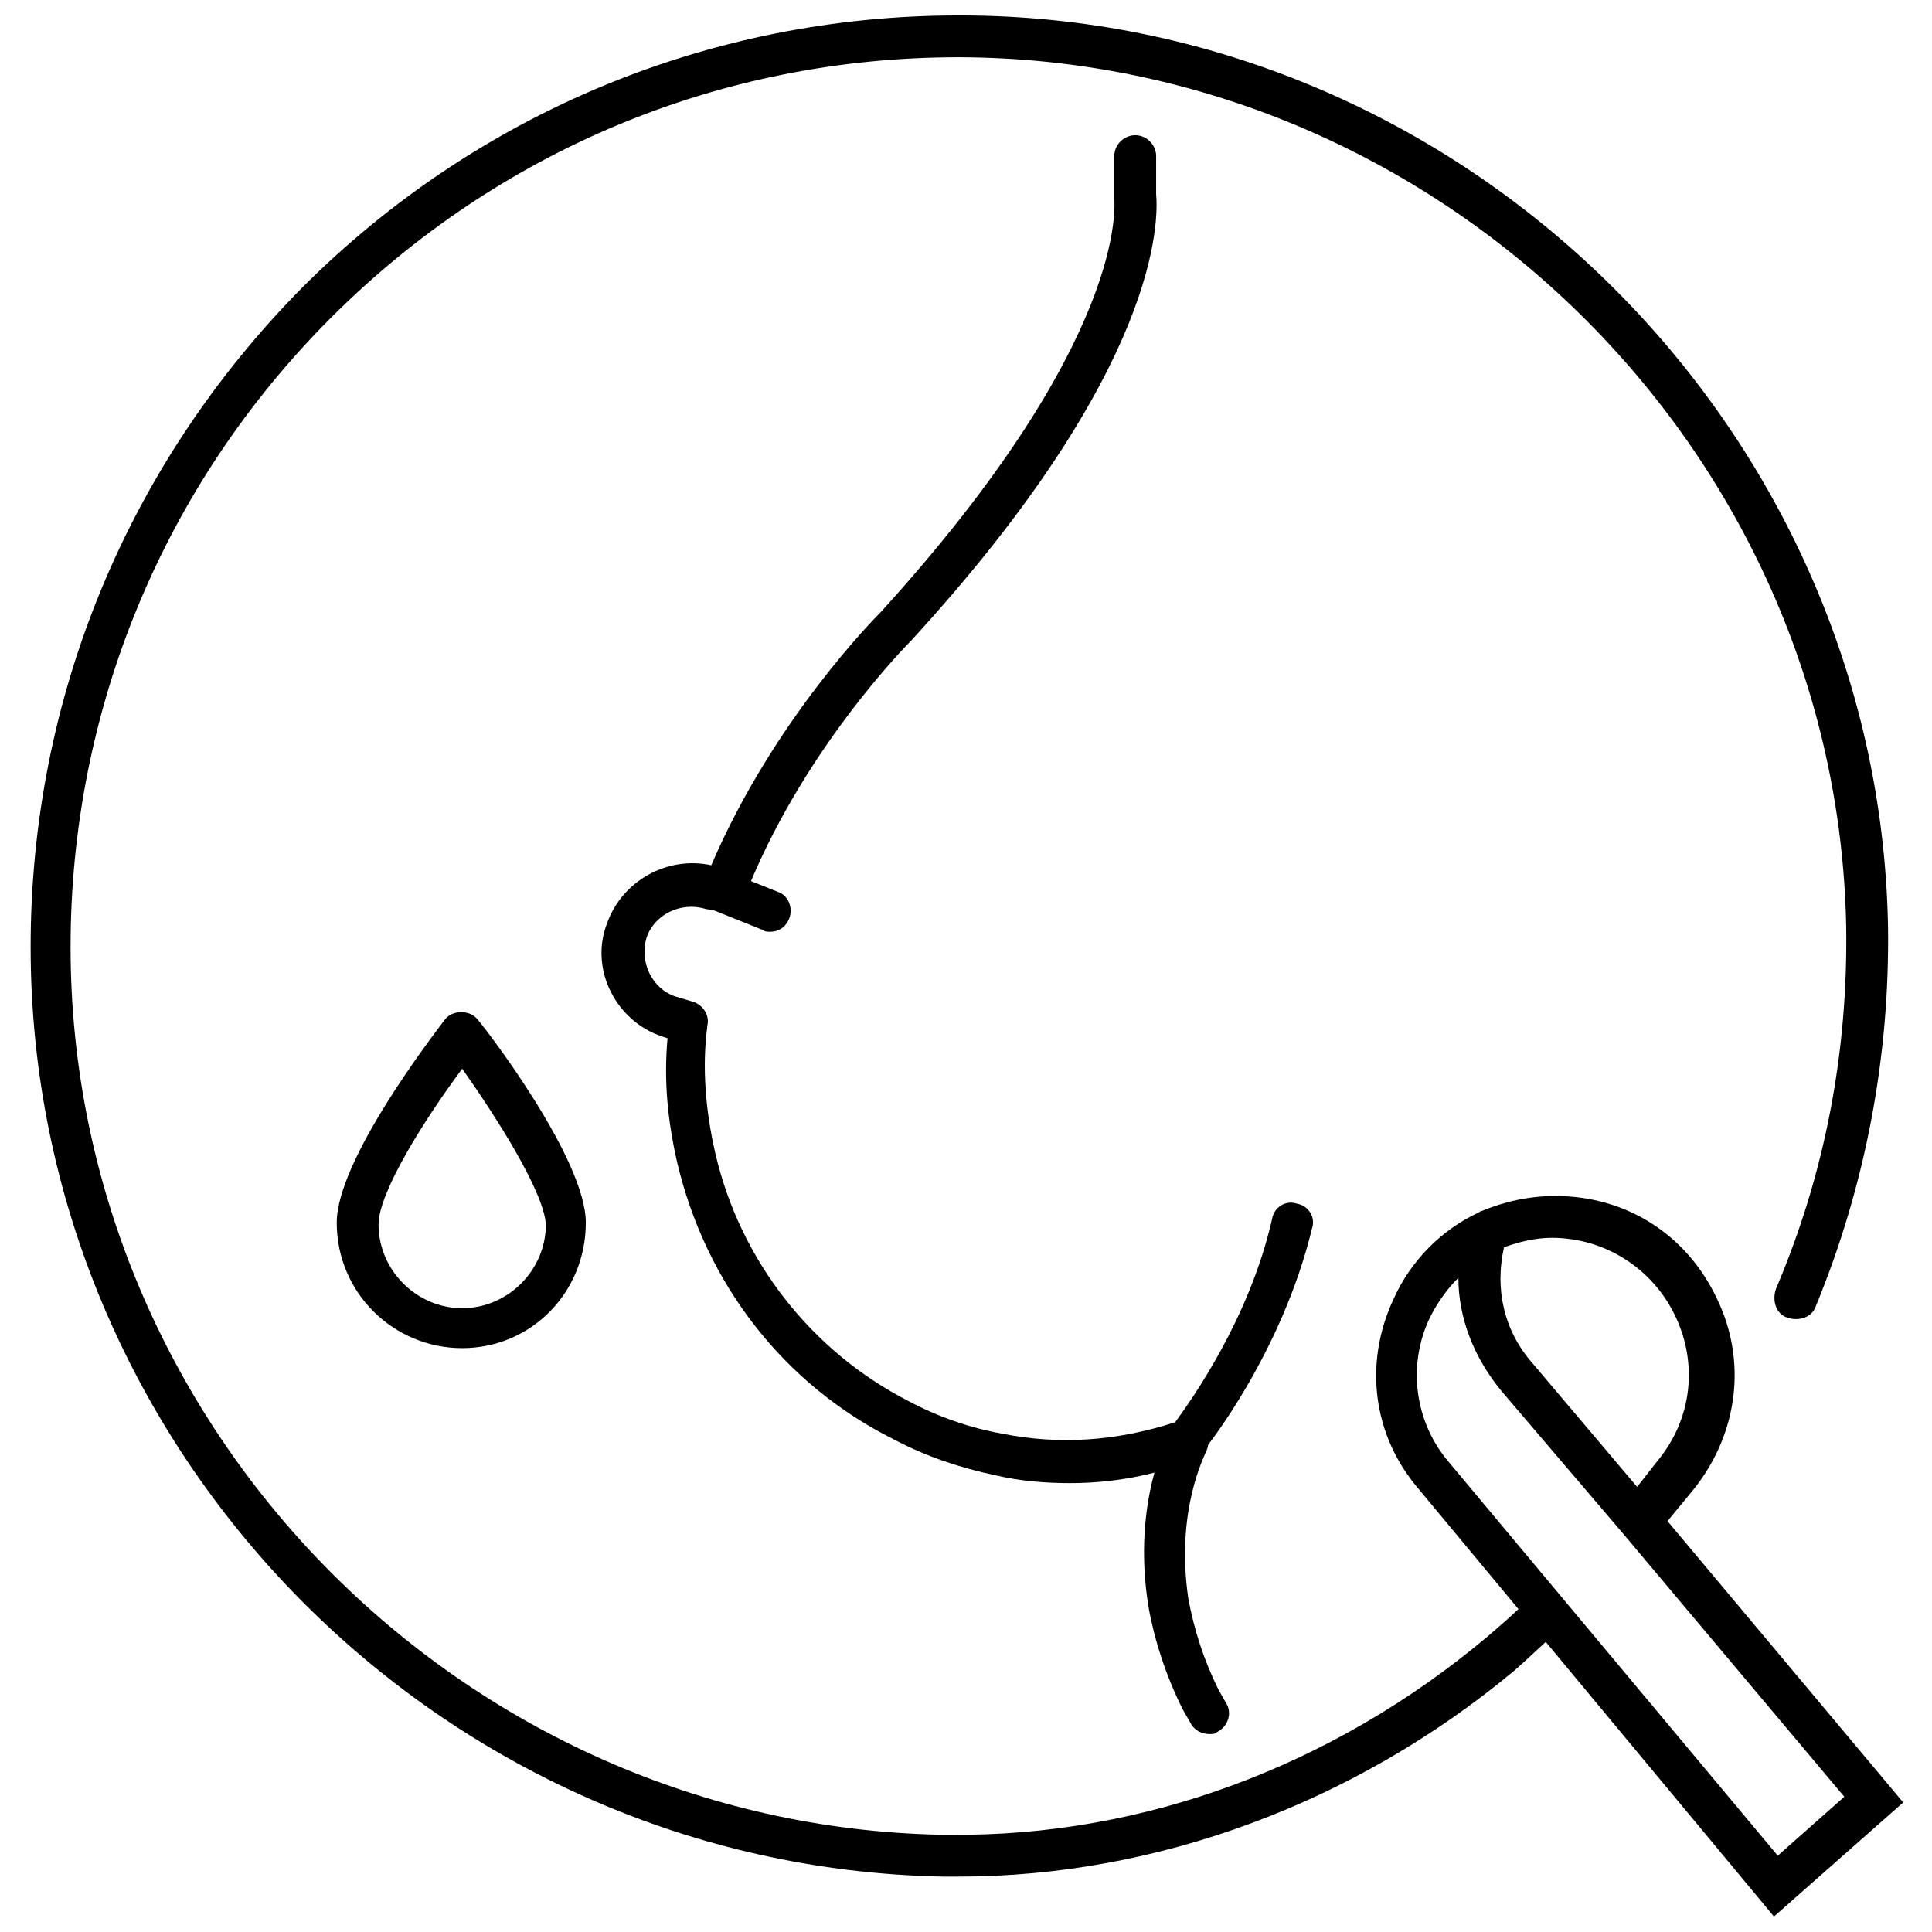
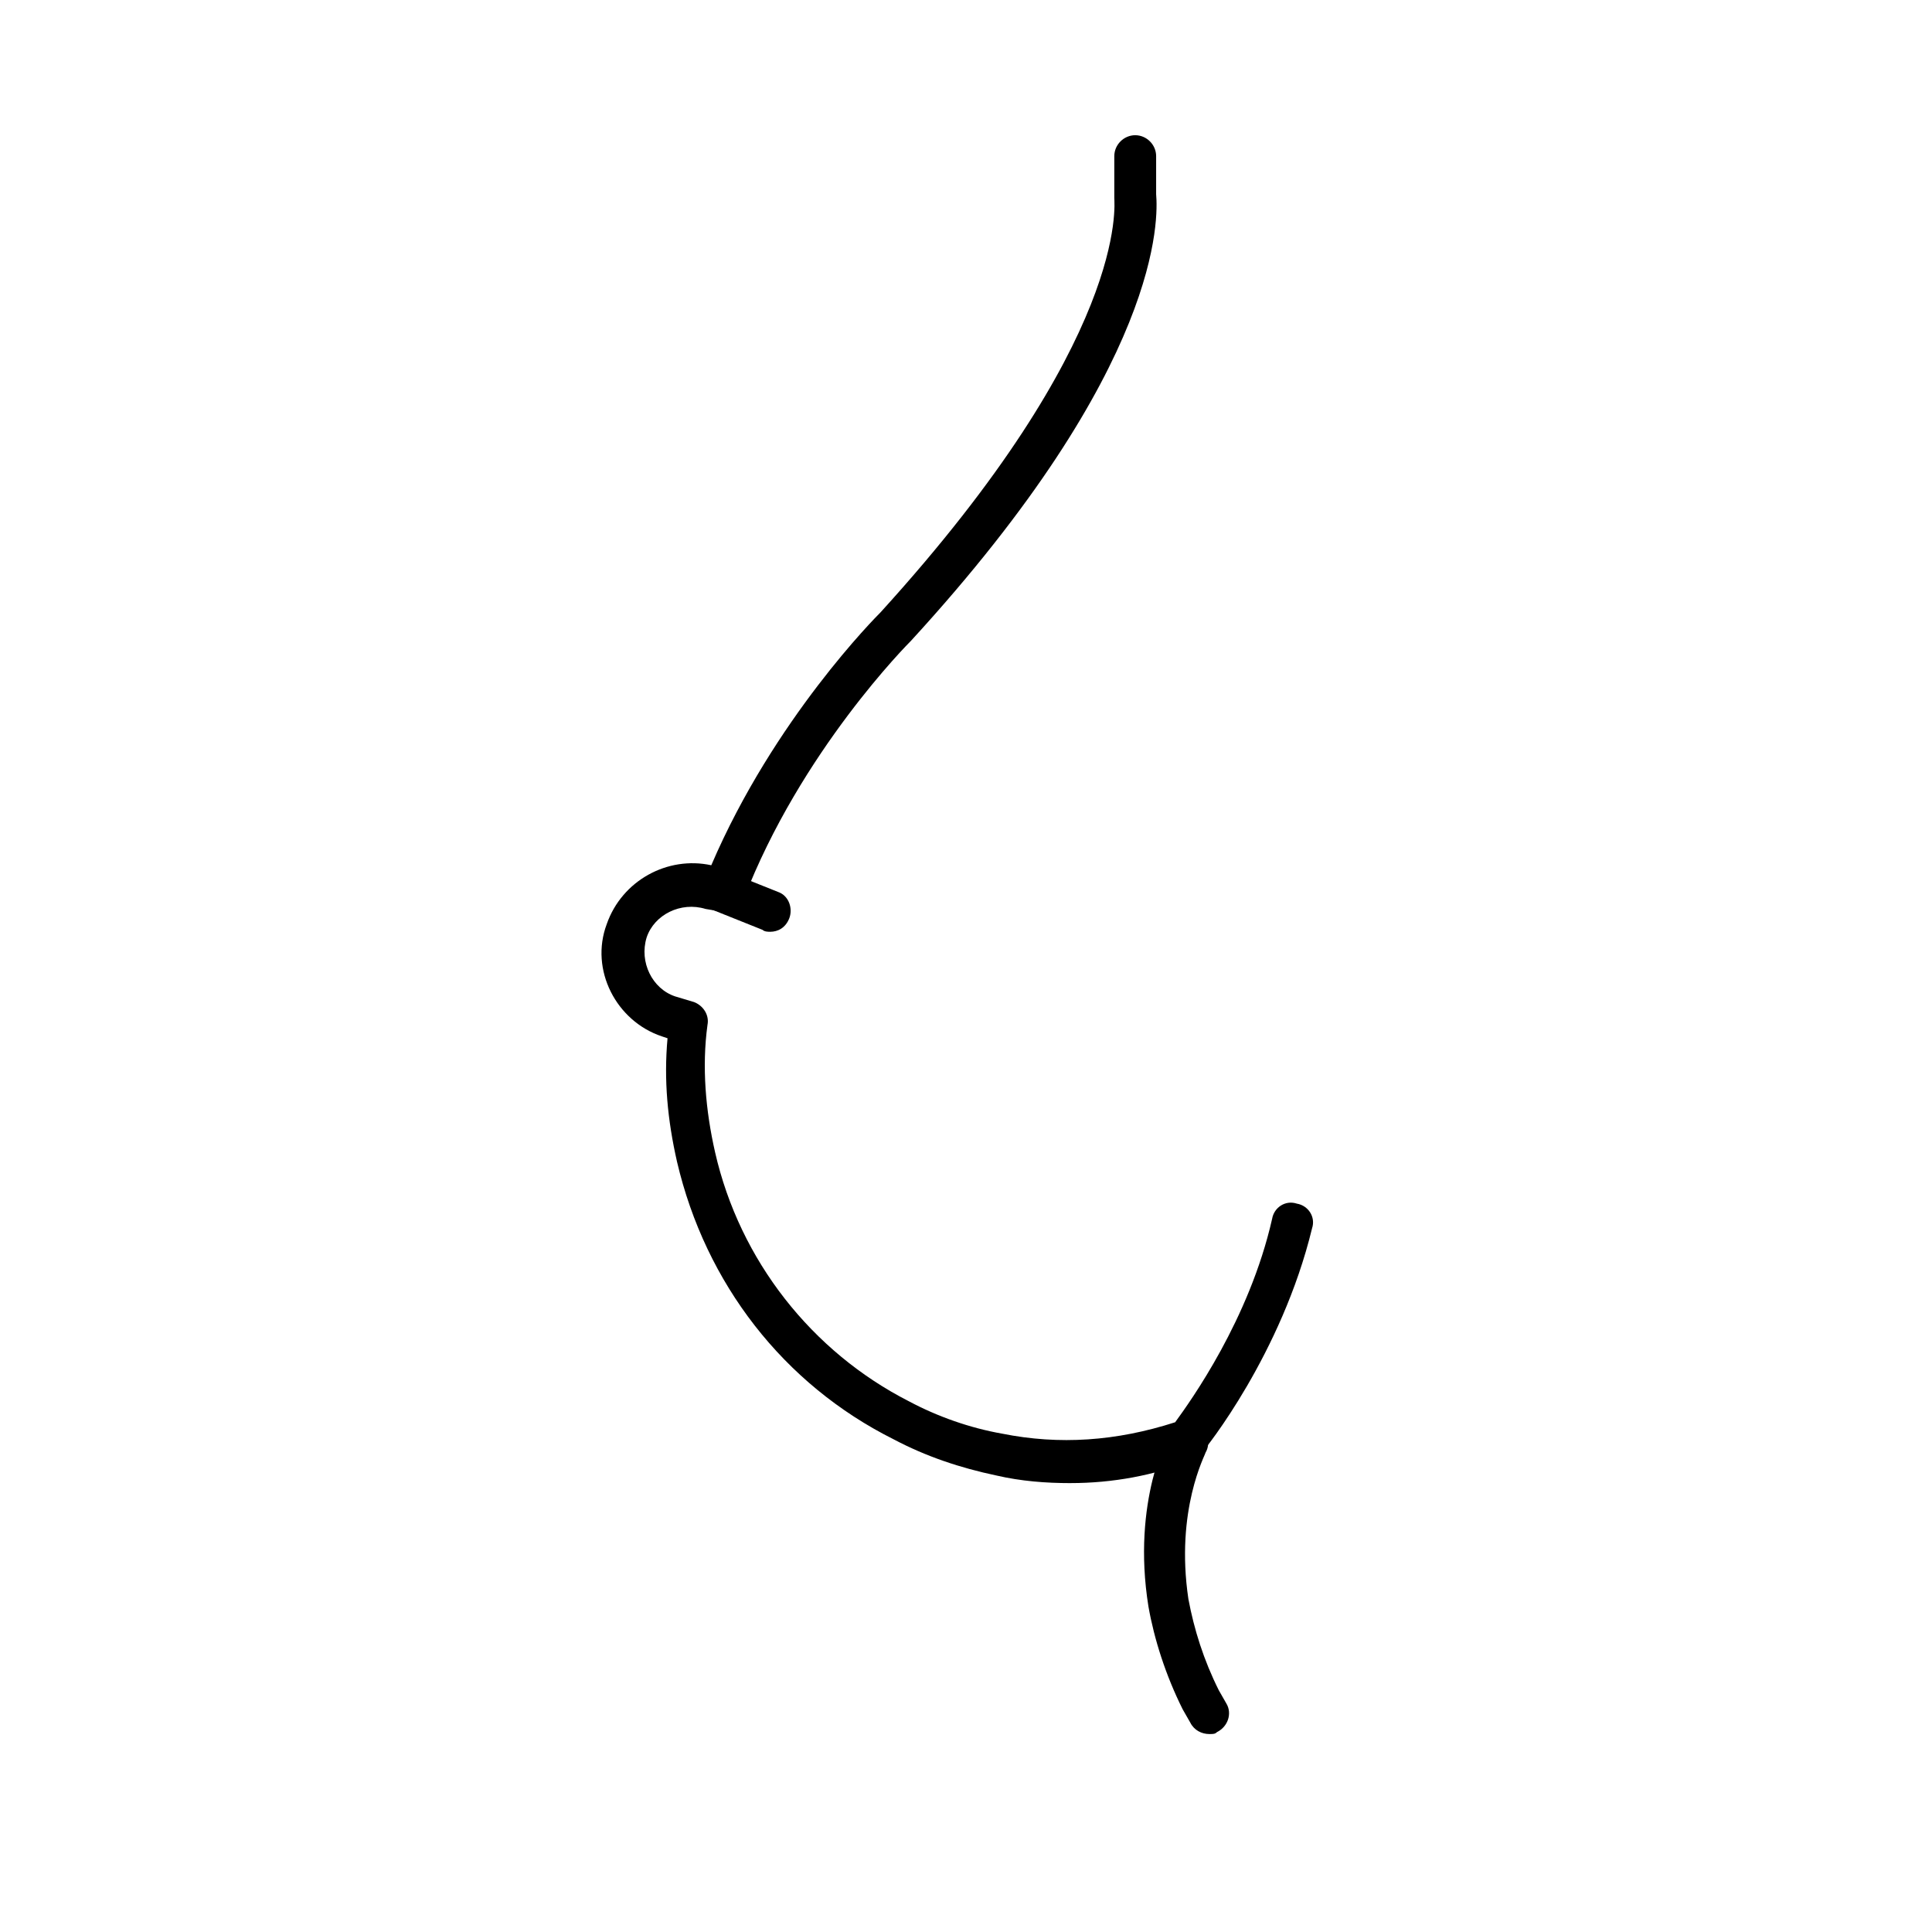
<svg xmlns="http://www.w3.org/2000/svg" width="800px" height="800px" version="1.1" viewBox="144 144 512 512">
  <defs>
    <clipPath id="b">
-       <path d="m508 460h141v191.9h-141z" />
-     </clipPath>
+       </clipPath>
    <clipPath id="a">
-       <path d="m152 148.09h493v493.91h-493z" />
-     </clipPath>
+       </clipPath>
  </defs>
  <path d="m427.71 537.04c-6.551 0-13.098-0.504-19.648-2.016-9.574-2.016-18.641-5.039-27.207-9.574-29.223-14.609-49.879-41.312-57.434-73.555-2.519-11.082-3.527-21.664-2.519-32.746l-1.508-0.504c-12.09-4.031-19.145-17.633-14.609-29.727 4.031-11.586 16.121-18.137 27.711-15.617 16.625-38.793 43.832-66 44.84-67.008 65.992-72.547 61.965-108.32 61.965-109.83v-1.008-10.078c0-3.023 2.519-5.543 5.543-5.543 3.023 0 5.543 2.519 5.543 5.543v10.078c0.504 6.047 2.016 45.344-64.992 118.39-0.504 0.504-29.223 29.223-44.336 68.52-1.008 3.023-4.031 4.031-7.055 3.023l-3.023-0.508c-6.551-2.016-13.602 1.512-15.617 7.559-2.016 6.551 1.512 13.602 7.559 15.617l5.039 1.512c2.519 1.008 4.031 3.527 3.527 6.047-1.512 11.082-0.504 22.672 2.016 33.754 6.551 28.719 25.695 52.898 51.387 66 7.559 4.031 16.121 7.055 24.688 8.566 15.113 3.023 30.23 2.016 45.848-3.023 4.031-5.543 19.648-27.207 25.695-53.906 0.504-3.023 3.527-5.039 6.551-4.031 3.023 0.504 5.039 3.527 4.031 6.551-8.062 33.25-28.215 58.441-29.223 59.449-0.504 1.008-1.512 1.512-2.519 2.016-10.082 4.027-21.164 6.043-32.25 6.043z" />
  <path d="m348.11 390.93c-0.504 0-1.512 0-2.016-0.504l-12.594-5.039c-3.023-1.008-4.031-4.535-3.023-7.055 1.008-3.023 4.535-4.031 7.055-3.023l12.594 5.039c3.023 1.008 4.031 4.535 3.023 7.055-1.008 2.519-3.023 3.527-5.039 3.527z" />
  <path d="m464.48 603.54c-2.016 0-4.031-1.008-5.039-3.023l-2.016-3.527c-4.535-9.07-7.559-18.641-9.07-27.207-4.535-28.215 5.543-45.848 5.543-46.352 1.512-2.519 5.039-3.527 7.559-2.016 2.519 1.512 3.527 5.039 2.016 7.559 0 0.504-8.062 15.113-4.535 38.793 1.512 8.062 4.031 16.121 8.062 24.184l2.016 3.527c1.512 2.519 0.504 6.047-2.519 7.559-0.504 0.504-1.008 0.504-2.016 0.504z" />
  <g clip-path="url(#b)">
-     <path d="m614.12 651.9-94.211-113.36c-12.09-14.105-14.609-33.25-6.551-50.383 4.535-10.078 12.594-18.137 22.168-22.672 0.504 0 0.504-0.504 1.008-0.504 6.047-2.519 12.594-4.031 19.648-4.031 18.641 0 34.762 10.078 42.824 27.207 8.062 16.625 5.543 35.77-6.047 50.383l-7.055 8.566 62.473 74.562zm-83.633-169.28c-3.023 3.023-5.543 6.551-7.559 10.578-6.047 12.594-4.031 27.711 5.039 38.289l87.16 104.29 17.633-15.617-58.441-69.527-32.242-37.785c-7.559-9.066-11.59-19.648-11.59-30.227zm12.094-8.062c-2.519 11.082 0 22.168 7.559 30.73l27.711 32.746 5.543-7.055c9.07-11.082 10.578-25.695 4.535-38.289-6.047-12.594-18.641-20.656-32.746-20.656-4.039 0.004-8.574 1.012-12.602 2.523z" />
-   </g>
+     </g>
  <g clip-path="url(#a)">
-     <path d="m397.98 641.32h-1.512-2.519c-133.51-2.519-241.83-112.85-241.83-246.36 0-66 25.695-127.97 72.043-174.82 46.352-46.352 108.32-72.047 173.82-72.047h0.504c133 0 243.34 108.82 245.86 241.32 0.504 34.762-6.047 69.023-19.145 100.76-1.008 3.023-4.535 4.031-7.559 3.023-3.023-1.008-4.031-4.535-3.023-7.559 13.098-30.73 19.145-62.977 18.641-96.227-2.519-126.46-107.82-229.74-234.77-230.24h-0.504c-62.977 0-121.92 24.688-166.26 69.023-44.336 44.336-69.023 103.79-69.023 166.76 0 127.46 103.79 232.76 230.75 235.28h2.519c50.883 0.504 101.27-18.137 142.07-52.395 3.527-3.023 7.055-6.047 10.078-9.07 2.016-2.016 5.543-2.016 8.062 0.504 2.016 2.016 2.016 5.543-0.504 8.062-3.527 3.023-7.055 6.551-10.578 9.574-41.82 34.762-94.219 54.41-147.12 54.41z" />
-   </g>
-   <path d="m266.49 501.27c-18.137 0-33.25-14.609-33.25-33.25 0-16.625 25.695-49.879 28.719-53.906 2.016-2.519 6.551-2.519 8.566 0 3.023 3.527 28.719 37.281 28.719 53.906-0.004 18.637-14.617 33.25-32.754 33.25zm0-74.062c-10.078 13.602-22.168 32.746-22.168 41.312 0 12.09 10.078 22.168 22.168 22.168 12.09 0 22.168-10.078 22.168-22.168-0.504-8.562-12.594-27.707-22.168-41.312z" />
+     </g>
</svg>